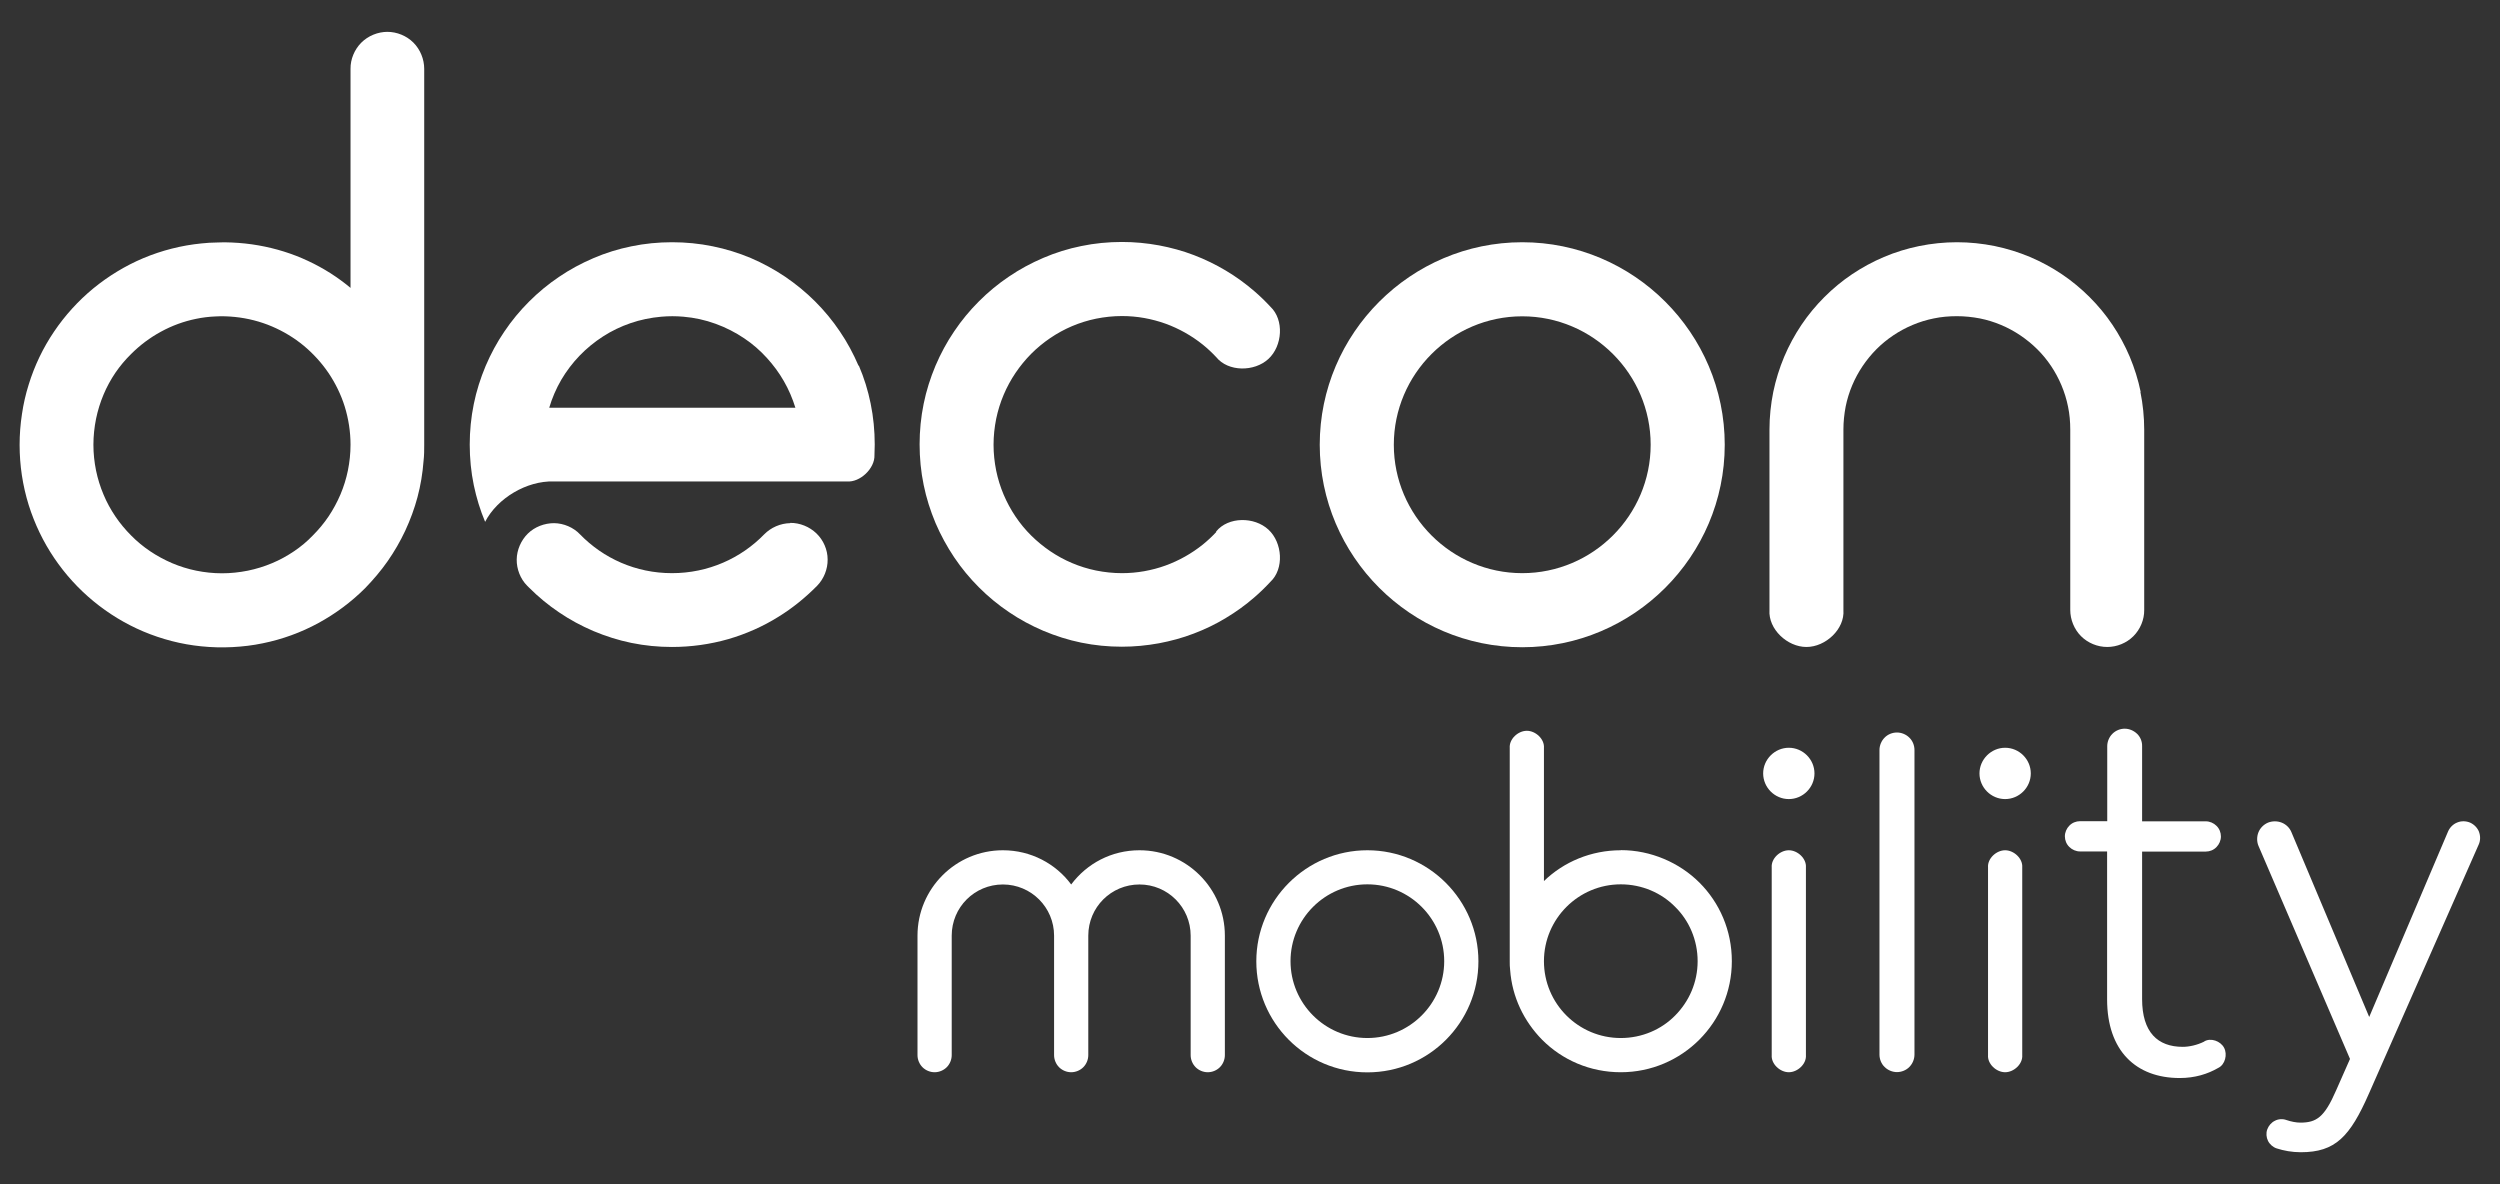
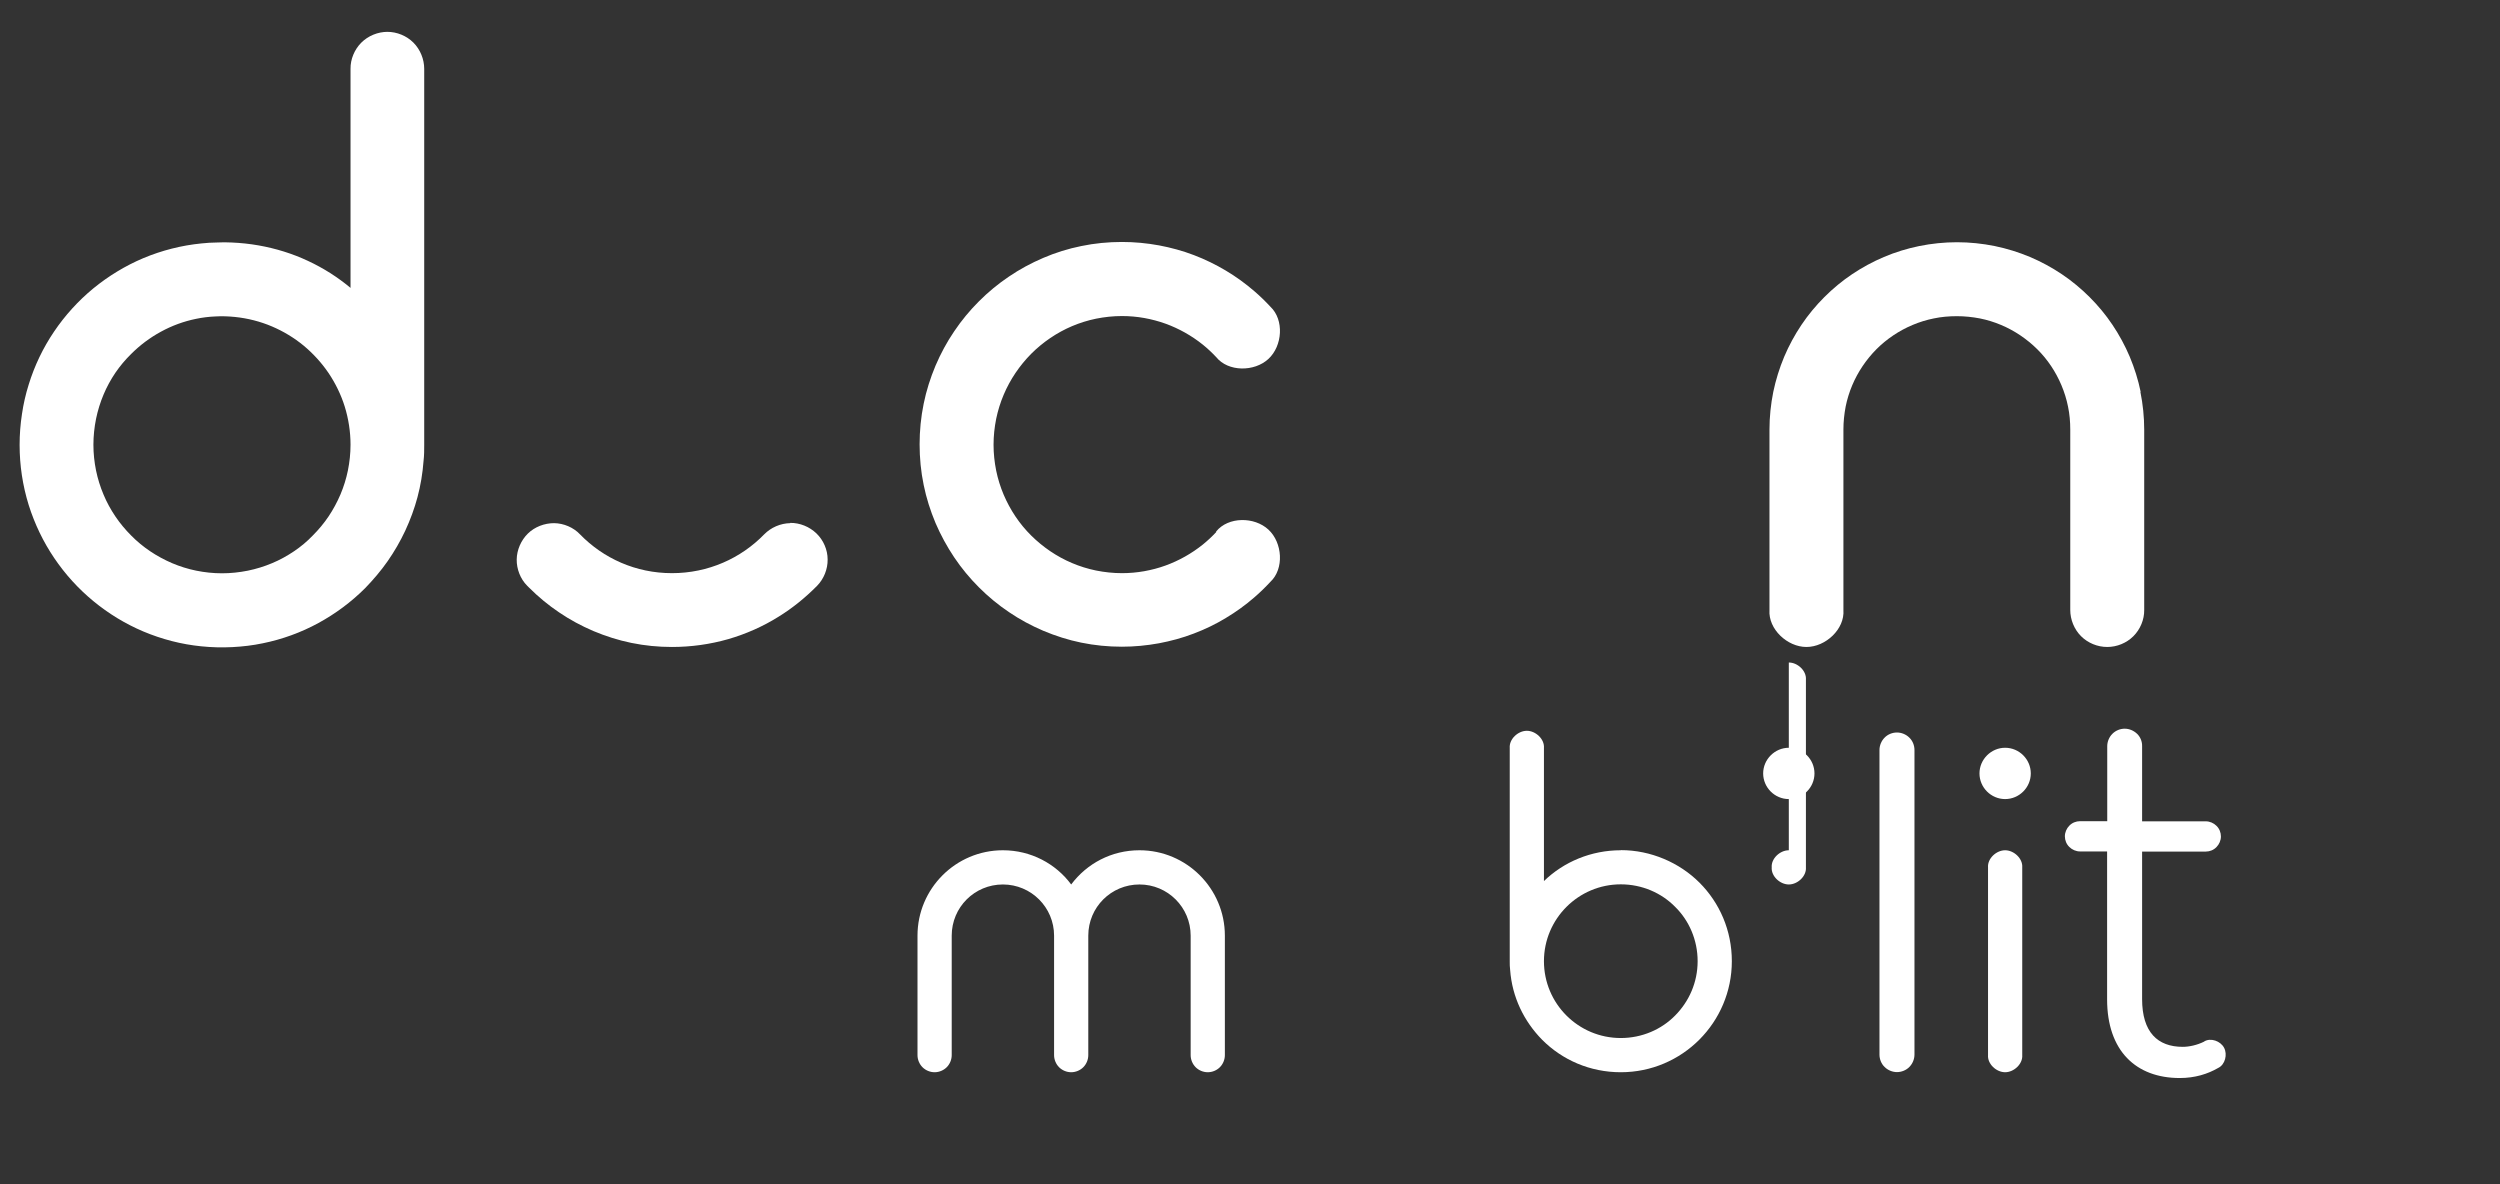
<svg xmlns="http://www.w3.org/2000/svg" id="Lager_1" data-name="Lager 1" viewBox="0 0 190 90">
  <rect x="0" y="0" width="190" height="90" fill="#333333" stroke="none" />
  <defs>
    <style>
      .cls-1 {
        fill: #fff;
      }
    </style>
  </defs>
  <g>
-     <path class="cls-1" d="M65.25,27.8c-.39-.91-.86-1.79-1.42-2.61-.55-.82-1.18-1.58-1.88-2.28-.7-.7-1.46-1.32-2.28-1.88-.82-.55-1.7-1.03-2.61-1.42-.93-.39-1.9-.69-2.89-.89-1.02-.21-2.06-.31-3.09-.31-1.04,0-2.08.1-3.09.31-.99.2-1.96.5-2.89.9-.91.39-1.79.86-2.61,1.42-.82.55-1.58,1.18-2.28,1.88s-1.33,1.46-1.88,2.28c-.56.82-1.03,1.7-1.42,2.61-.39.93-.7,1.9-.9,2.89-.21,1.02-.31,2.06-.31,3.09,0,1.04.1,2.08.31,3.09.2.95.48,1.88.86,2.78.93-1.81,3.17-3.13,5.21-3.07h-.33,22.61c1,.09,2.14-.99,2.1-2,.01-.27.02-.54.02-.81,0-1.04-.1-2.09-.31-3.11-.2-.99-.5-1.96-.9-2.89ZM41.74,30.99c.22-.74.53-1.46.92-2.13.39-.66.86-1.28,1.39-1.83.53-.55,1.13-1.04,1.78-1.46.65-.42,1.36-.76,2.09-1.01.75-.26,1.54-.42,2.34-.49.56-.05,1.12-.05,1.68,0,.83.07,1.66.25,2.45.54.77.28,1.5.65,2.18,1.11.63.42,1.2.92,1.71,1.48.49.54.93,1.13,1.29,1.76.37.64.66,1.32.88,2.03h-18.71Z" />
-     <path class="cls-1" d="M115.69,18.41c-8.46,0-15.39,6.92-15.39,15.39s6.92,15.39,15.39,15.39,15.39-6.92,15.39-15.39-6.92-15.39-15.39-15.39ZM115.69,43.56c-5.37,0-9.76-4.39-9.76-9.76s4.39-9.76,9.76-9.76,9.76,4.39,9.76,9.76-4.39,9.76-9.76,9.76Z" />
    <path class="cls-1" d="M29.45,2.42c-.73,0-1.47.3-1.99.82s-.83,1.26-.82,1.99v16.65c-.98-.82-2.07-1.51-3.23-2.05-1.19-.56-2.46-.95-3.76-1.18-.68-.12-1.36-.19-2.05-.22-.37-.02-.74-.02-1.11,0-.39,0-.79.03-1.18.07-1.52.15-3.01.53-4.42,1.12-1.37.58-2.65,1.36-3.8,2.3-1.14.94-2.15,2.05-2.98,3.28-.84,1.24-1.49,2.6-1.93,4.03-.23.73-.4,1.48-.51,2.23-.12.78-.18,1.56-.18,2.35,0,1.55.23,3.09.69,4.57.45,1.43,1.1,2.79,1.94,4.03.83,1.23,1.83,2.33,2.97,3.27,1.15.95,2.43,1.73,3.8,2.31,1.4.59,2.89.98,4.41,1.13.78.08,1.57.1,2.36.06.78-.04,1.55-.13,2.31-.29,1.48-.3,2.91-.82,4.23-1.54,1.3-.71,2.5-1.6,3.55-2.65.62-.64,1.2-1.32,1.71-2.05.51-.73.96-1.51,1.34-2.32.38-.82.7-1.68.93-2.55.24-.9.39-1.82.46-2.75.05-.42.05-.84.05-1.21V5.23c0-.73-.3-1.47-.82-1.99-.52-.52-1.25-.82-1.99-.82ZM26.44,35.76c-.13.63-.32,1.24-.57,1.83-.25.58-.55,1.14-.9,1.66-.35.52-.76,1.01-1.2,1.45-.43.45-.91.85-1.43,1.2-.52.35-1.08.66-1.66.9-.59.25-1.21.44-1.84.57-.65.13-1.31.2-1.97.2s-1.32-.07-1.96-.2c-.63-.13-1.24-.32-1.83-.57-.58-.25-1.14-.55-1.66-.9-.52-.35-1.01-.75-1.45-1.2-.44-.44-.85-.93-1.2-1.45-.35-.52-.66-1.08-.9-1.66-.25-.59-.44-1.2-.57-1.83-.13-.64-.2-1.3-.2-1.96,0-.66.07-1.32.2-1.97.13-.63.32-1.25.57-1.84.24-.58.55-1.14.9-1.66.35-.51.75-.99,1.2-1.43.67-.67,1.43-1.24,2.26-1.69.84-.46,1.74-.79,2.68-.98.48-.1.97-.16,1.46-.18.5-.03,1-.01,1.5.04.96.1,1.91.34,2.8.72.87.37,1.68.86,2.41,1.46.72.6,1.36,1.3,1.89,2.08.53.79.95,1.65,1.23,2.55.29.94.44,1.92.44,2.9,0,.66-.07,1.32-.2,1.96Z" />
    <path class="cls-1" d="M162.69,29.78c-.19-.92-.47-1.81-.83-2.67-.36-.85-.8-1.66-1.31-2.42-.51-.76-1.09-1.46-1.74-2.11-.64-.64-1.35-1.23-2.11-1.74-.76-.51-1.57-.95-2.42-1.31-.86-.36-1.76-.64-2.68-.83-.94-.19-1.91-.29-2.87-.29s-1.93.1-2.87.29c-.92.19-1.81.46-2.68.83-.85.36-1.66.8-2.42,1.31-.76.51-1.46,1.09-2.11,1.74-.64.64-1.23,1.35-1.74,2.11-.51.76-.95,1.57-1.31,2.42-.36.86-.64,1.76-.83,2.67-.19.94-.29,1.91-.29,2.87v13.71c-.1,1.45,1.35,2.81,2.81,2.81s2.92-1.36,2.81-2.81v-13.71c0-.59.06-1.17.17-1.75.11-.55.28-1.1.5-1.62.43-1.02,1.06-1.95,1.84-2.74.78-.78,1.72-1.41,2.74-1.84.52-.22,1.07-.39,1.62-.5.57-.12,1.16-.17,1.75-.17s1.17.06,1.75.17c.55.11,1.1.28,1.62.5,1.02.43,1.95,1.06,2.74,1.84s1.41,1.72,1.84,2.74c.22.52.39,1.07.5,1.62.12.57.17,1.16.17,1.75v13.71c0,.73.3,1.47.82,1.99.52.52,1.25.82,1.99.82s1.47-.3,1.99-.82c.52-.52.83-1.26.82-1.99v-13.71c0-.96-.1-1.93-.29-2.87Z" />
    <path class="cls-1" d="M92.43,40.44c-.32.34-.66.66-1.02.95-.85.68-1.81,1.22-2.83,1.59-.52.19-1.06.33-1.61.43-.56.1-1.13.15-1.7.15-.66,0-1.32-.07-1.97-.2-.63-.13-1.24-.32-1.83-.57-1.16-.49-2.21-1.21-3.1-2.09s-1.6-1.95-2.09-3.1c-.25-.59-.44-1.2-.57-1.83-.13-.65-.2-1.31-.2-1.97s.07-1.32.2-1.97c.13-.63.32-1.24.57-1.83.49-1.16,1.21-2.22,2.09-3.11.89-.89,1.95-1.61,3.1-2.1.59-.25,1.2-.44,1.83-.57.65-.13,1.31-.2,1.97-.2.57,0,1.14.05,1.7.15.55.1,1.08.24,1.61.43,1.02.37,1.98.91,2.83,1.59.36.29.7.61,1.02.95.91,1.13,2.9,1.13,3.97.14,1.07-.99,1.21-2.97.15-3.97-.38-.41-.79-.81-1.21-1.17-.67-.58-1.4-1.11-2.17-1.57-.77-.46-1.59-.86-2.43-1.18-.86-.33-1.75-.57-2.65-.74-.93-.17-1.87-.26-2.82-.26-1.04,0-2.08.1-3.09.31-.99.2-1.96.5-2.89.9-.91.39-1.79.86-2.61,1.42-.82.55-1.58,1.18-2.28,1.88s-1.33,1.46-1.88,2.28c-.56.82-1.03,1.7-1.42,2.61-.39.93-.7,1.9-.9,2.89-.21,1.02-.31,2.06-.31,3.09,0,1.04.1,2.08.31,3.09.2.99.51,1.96.9,2.89.39.91.87,1.79,1.42,2.61.55.82,1.18,1.58,1.88,2.28.7.7,1.46,1.33,2.28,1.88.82.56,1.7,1.03,2.61,1.42.93.39,1.9.7,2.88.9,1.02.21,2.05.31,3.09.31.95,0,1.89-.09,2.82-.26.9-.17,1.79-.41,2.65-.74.84-.32,1.66-.71,2.43-1.18.77-.46,1.49-.98,2.17-1.57.43-.37.83-.76,1.22-1.18,1.06-.99.92-2.98-.15-3.97-1.07-.99-3.05-.99-3.97.14Z" />
  </g>
  <g>
    <path class="cls-1" d="M60.06,39.76c-.74.01-1.47.33-1.98.85-1.77,1.82-4.25,2.95-7.01,2.95s-5.22-1.13-6.99-2.95c-.5-.53-1.24-.84-1.97-.85-.73,0-1.47.28-1.99.79s-.84,1.24-.85,1.97c-.01.73.28,1.48.79,1.99.05.05.1.1.15.15.7.7,1.46,1.33,2.28,1.88.82.56,1.7,1.03,2.61,1.42.93.39,1.9.7,2.88.9,1.02.21,2.05.31,3.09.31,1.45,0,2.9-.2,4.29-.6,1.34-.39,2.63-.96,3.81-1.7,1.07-.66,2.05-1.46,2.93-2.35.51-.52.81-1.26.8-2,0-.74-.32-1.47-.85-1.98-.53-.51-1.26-.81-2-.8Z" />
    <g>
      <path class="cls-1" d="M86.6,64.62c-2.13,0-4,1.01-5.19,2.6-1.17-1.58-3.06-2.6-5.19-2.6-3.58,0-6.49,2.91-6.49,6.49v9.08c0,.34.14.68.38.92.24.24.58.38.92.38s.68-.14.92-.38c.24-.24.38-.58.38-.92v-9.08c0-2.16,1.74-3.89,3.89-3.89s3.89,1.74,3.89,3.89v9.08c0,.34.14.68.38.92.24.24.58.38.92.38s.68-.14.92-.38c.24-.24.38-.58.38-.92v-9.08c0-2.16,1.74-3.89,3.89-3.89s3.89,1.74,3.89,3.89v9.08c0,.34.14.68.38.92s.58.38.92.38.68-.14.92-.38.38-.58.38-.92v-9.08c0-3.58-2.91-6.49-6.49-6.49Z" />
-       <path class="cls-1" d="M103.92,64.62c-4.65,0-8.44,3.79-8.44,8.44s3.76,8.44,8.44,8.44,8.44-3.79,8.44-8.44-3.79-8.44-8.44-8.44ZM103.92,78.89c-3.22,0-5.84-2.62-5.84-5.84s2.62-5.84,5.84-5.84,5.84,2.62,5.84,5.84-2.62,5.84-5.84,5.84Z" />
      <path class="cls-1" d="M123.18,64.62c-2.26,0-4.33.88-5.84,2.34v-10.12c.05-.67-.63-1.3-1.3-1.3s-1.35.63-1.3,1.3v16.22c0,.21,0,.44.03.65.15,2.08,1.06,3.92,2.44,5.32,1.53,1.53,3.63,2.46,5.97,2.46,4.67,0,8.44-3.79,8.44-8.44,0-2.34-.93-4.44-2.46-5.97-1.53-1.53-3.71-2.47-5.97-2.47ZM127.31,77.18c-1.04,1.06-2.52,1.71-4.13,1.71s-3.07-.65-4.13-1.71c-1.06-1.06-1.71-2.52-1.71-4.13,0-3.22,2.62-5.84,5.84-5.84,1.61,0,3.09.65,4.13,1.71,1.06,1.04,1.71,2.52,1.71,4.13s-.65,3.06-1.71,4.13Z" />
      <path class="cls-1" d="M152.39,64.62c-.67,0-1.35.63-1.3,1.3v14.27c-.05.67.63,1.3,1.3,1.3s1.35-.63,1.3-1.3v-14.27c.05-.67-.63-1.3-1.3-1.3Z" />
      <path class="cls-1" d="M152.39,56.83c-1.06,0-1.95.88-1.95,1.95s.88,1.95,1.95,1.95,1.95-.88,1.95-1.95-.88-1.95-1.95-1.95Z" />
-       <path class="cls-1" d="M135.95,64.62c-.67,0-1.35.63-1.3,1.3v14.27c-.05.67.63,1.3,1.3,1.3s1.35-.63,1.3-1.3v-14.27c.05-.67-.63-1.3-1.3-1.3Z" />
+       <path class="cls-1" d="M135.95,64.62c-.67,0-1.35.63-1.3,1.3c-.05.67.63,1.3,1.3,1.3s1.35-.63,1.3-1.3v-14.27c.05-.67-.63-1.3-1.3-1.3Z" />
      <path class="cls-1" d="M135.95,56.83c-1.06,0-1.95.88-1.95,1.95s.88,1.95,1.95,1.95,1.95-.88,1.95-1.95-.88-1.95-1.95-1.95Z" />
      <path class="cls-1" d="M144.17,55.67c-.35,0-.7.14-.94.39-.25.25-.39.6-.39.94v23.15c0,.35.14.7.39.94.25.25.6.39.94.39s.7-.14.94-.39c.25-.25.39-.6.39-.94v-23.15c0-.35-.14-.7-.39-.94-.25-.25-.6-.39-.94-.39Z" />
      <path class="cls-1" d="M167.52,79.16c-.54.27-1.15.4-1.63.4-1.91,0-3.09-1.11-3.09-3.63v-11.21h4.84c.3,0,.6-.12.81-.34.21-.21.34-.51.34-.81s-.12-.6-.34-.81c-.21-.21-.51-.34-.81-.34h-4.84v-5.71c.01-.35-.13-.7-.38-.94s-.59-.39-.94-.39-.69.14-.94.39-.39.6-.39.94v5.7h-2.07c-.3,0-.6.12-.81.34-.21.21-.34.51-.34.81s.12.6.34.81c.21.21.51.34.81.34h2.06v11.24c0,3.92,2.2,5.98,5.52,5.98,1.15,0,2.12-.3,2.93-.77.52-.25.71-1.02.44-1.53-.27-.51-1.01-.78-1.51-.48Z" />
-       <path class="cls-1" d="M188.41,63.23c-.12-.31-.37-.57-.68-.71-.31-.13-.67-.14-.98-.01-.31.12-.57.38-.7.69l-5.99,14.09-5.91-14.04c-.13-.33-.41-.6-.74-.73-.33-.13-.71-.13-1.04,0-.33.14-.6.41-.73.74-.13.33-.13.72.01,1.04l6.95,16.18-1.06,2.4c-.88,2.03-1.49,2.44-2.71,2.44-.33,0-.72-.08-1.07-.2-.28-.1-.61-.08-.87.06-.27.13-.48.38-.58.66-.1.28-.07.61.06.87s.38.48.66.57c.53.17,1.15.29,1.83.29,2.63,0,3.74-1.18,5.18-4.46l8.34-18.92c.14-.3.14-.67.02-.98Z" />
    </g>
  </g>
</svg>